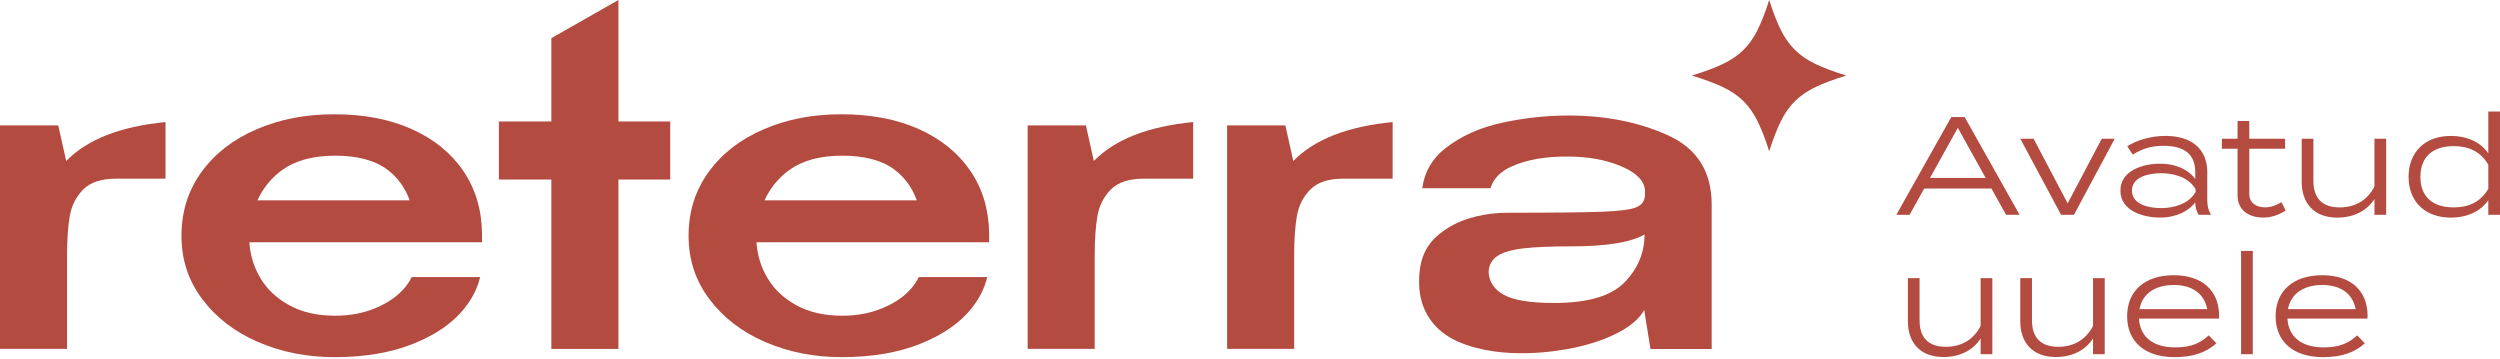
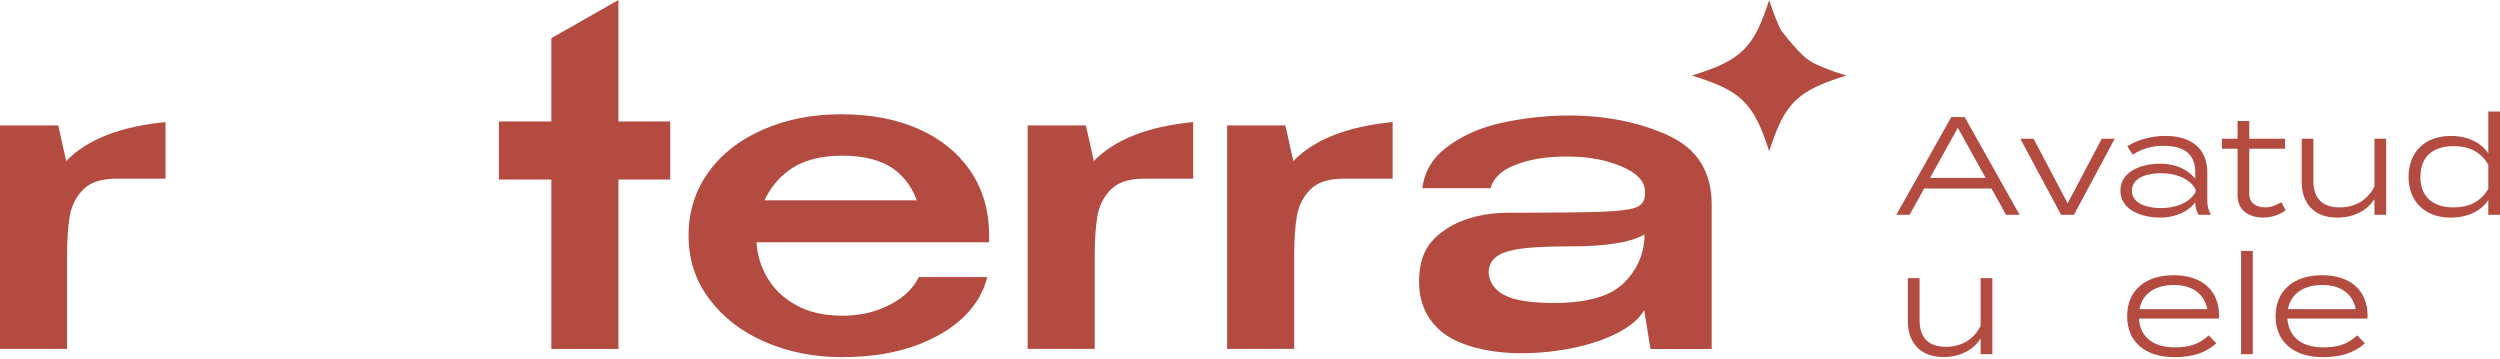
<svg xmlns="http://www.w3.org/2000/svg" width="258" height="37" viewBox="0 0 258 37" fill="none">
  <g clip-path="url(#clip0_447_2391)">
    <path d="M205.518 19.457H198.572L197.071 22.167H195.702L201.371 12.083H202.753L208.421 22.167H207.022L205.522 19.457H205.518ZM204.916 18.361L202.047 13.189L199.177 18.361H204.916Z" fill="#B44B40" />
    <path d="M214.029 22.167H212.703L208.495 14.315H209.864L213.383 20.985L216.902 14.315H218.241L214.032 22.167H214.029Z" fill="#B44B40" />
    <path d="M227.791 17.815V20.639C227.791 21.229 227.896 21.706 228.175 22.167H226.893C226.658 21.779 226.553 21.36 226.553 20.913V20.883C225.921 21.732 224.656 22.453 222.917 22.453C221.178 22.453 218.826 21.762 218.826 19.675C218.826 17.587 221.168 16.893 222.917 16.893C224.666 16.893 225.921 17.597 226.553 18.463V17.815C226.553 15.912 225.45 15.049 223.243 15.049C221.961 15.049 220.993 15.395 220.094 15.958L219.536 15.092C220.478 14.473 221.995 14.025 223.452 14.025C226.146 14.025 227.795 15.322 227.795 17.815H227.791ZM226.584 19.53C225.891 18.305 224.377 17.874 223.021 17.874C221.844 17.874 220.017 18.206 220.017 19.675C220.017 21.143 221.844 21.476 223.021 21.476C224.377 21.476 225.891 21.028 226.584 19.82V19.53Z" fill="#B44B40" />
    <path d="M235.875 21.719C235.243 22.151 234.449 22.453 233.551 22.453C232.108 22.453 230.917 21.703 230.917 20.178V15.352H229.299V14.315H230.917V12.484H232.125V14.315H235.818V15.352H232.125V20.004C232.125 20.969 232.875 21.4 233.76 21.4C234.392 21.4 234.923 21.169 235.452 20.866L235.879 21.716H235.875V21.719Z" fill="#B44B40" />
    <path d="M246.25 14.315V22.167H245.043V20.541C244.292 21.723 242.937 22.457 241.214 22.457C238.728 22.457 237.534 20.899 237.534 18.756V14.318H238.742V18.667C238.742 20.439 239.64 21.403 241.45 21.403C243.011 21.403 244.306 20.699 245.043 19.244V14.318H246.25V14.315Z" fill="#B44B40" />
    <path d="M256.793 15.829V11.507H258.001V22.167H256.793V20.656C256.056 21.752 254.687 22.457 252.921 22.457C250.243 22.457 248.564 20.784 248.564 18.249C248.564 15.714 250.243 14.028 252.921 14.028C254.687 14.028 256.056 14.733 256.793 15.829ZM256.793 19.487V16.995C255.969 15.599 254.717 15.079 253.23 15.079C251.024 15.079 249.786 16.218 249.786 18.249C249.786 20.28 251.02 21.403 253.23 21.403C254.717 21.403 255.969 20.883 256.793 19.487Z" fill="#B44B40" />
    <path d="M205.609 28.702V36.554H204.401V34.928C203.651 36.11 202.295 36.844 200.573 36.844C198.087 36.844 196.893 35.287 196.893 33.143V28.705H198.1V33.055C198.1 34.826 198.998 35.79 200.808 35.79C202.369 35.79 203.664 35.086 204.401 33.631V28.705H205.609V28.702Z" fill="#B44B40" />
-     <path d="M217.208 28.702V36.554H216.001V34.928C215.251 36.11 213.895 36.844 212.172 36.844C209.686 36.844 208.492 35.287 208.492 33.143V28.705H209.7V33.055C209.7 34.826 210.598 35.79 212.408 35.79C213.969 35.79 215.264 35.086 216.001 33.631V28.705H217.208V28.702Z" fill="#B44B40" />
    <path d="M224.465 35.85C226.056 35.85 227.011 35.461 227.94 34.612L228.734 35.432C227.644 36.396 226.305 36.857 224.407 36.857C221.302 36.857 219.52 35.214 219.52 32.636C219.52 30.059 221.299 28.403 224.333 28.403C227.189 28.403 229.013 29.914 229.013 32.623C229.013 32.752 228.999 32.824 228.983 32.883H220.741C220.858 34.872 222.332 35.85 224.465 35.85ZM220.798 31.902H227.788C227.435 30.161 226.066 29.41 224.344 29.41C222.49 29.41 221.104 30.246 220.795 31.902H220.798Z" fill="#B44B40" />
    <path d="M231.28 36.554V25.894H232.488V36.554H231.28Z" fill="#B44B40" />
    <path d="M239.788 35.85C241.379 35.85 242.334 35.461 243.263 34.612L244.057 35.432C242.967 36.396 241.628 36.857 239.731 36.857C236.626 36.857 234.843 35.214 234.843 32.636C234.843 30.059 236.622 28.403 239.657 28.403C242.513 28.403 244.336 29.914 244.336 32.623C244.336 32.752 244.323 32.824 244.306 32.883H236.064C236.182 34.872 237.655 35.85 239.788 35.85ZM236.121 31.902H243.112C242.758 30.161 241.389 29.41 239.667 29.41C237.813 29.41 236.427 30.246 236.118 31.902H236.121Z" fill="#B44B40" />
-     <path d="M190.548 7.796C189.276 8.181 188.223 8.573 187.382 8.975C186.541 9.373 185.835 9.857 185.26 10.417C184.684 10.98 184.193 11.674 183.786 12.504C183.379 13.334 182.975 14.371 182.582 15.612C182.188 14.367 181.788 13.331 181.378 12.504C180.971 11.674 180.476 10.98 179.904 10.417C179.329 9.854 178.619 9.373 177.771 8.975C176.924 8.576 175.864 8.181 174.596 7.796C175.867 7.411 176.927 7.019 177.771 6.617C178.619 6.219 179.329 5.735 179.904 5.175C180.479 4.612 180.971 3.921 181.378 3.098C181.785 2.275 182.188 1.244 182.582 0C182.975 1.244 183.376 2.275 183.786 3.098C184.193 3.921 184.688 4.612 185.26 5.175C185.835 5.738 186.541 6.219 187.382 6.617C188.223 7.016 189.276 7.411 190.548 7.796Z" fill="#B44B40" />
+     <path d="M190.548 7.796C189.276 8.181 188.223 8.573 187.382 8.975C186.541 9.373 185.835 9.857 185.26 10.417C184.684 10.98 184.193 11.674 183.786 12.504C183.379 13.334 182.975 14.371 182.582 15.612C182.188 14.367 181.788 13.331 181.378 12.504C180.971 11.674 180.476 10.98 179.904 10.417C179.329 9.854 178.619 9.373 177.771 8.975C176.924 8.576 175.864 8.181 174.596 7.796C175.867 7.411 176.927 7.019 177.771 6.617C178.619 6.219 179.329 5.735 179.904 5.175C180.479 4.612 180.971 3.921 181.378 3.098C181.785 2.275 182.188 1.244 182.582 0C182.975 1.244 183.376 2.275 183.786 3.098C185.835 5.738 186.541 6.219 187.382 6.617C188.223 7.016 189.276 7.411 190.548 7.796Z" fill="#B44B40" />
    <path d="M6.829 16.619C8.992 14.391 12.41 13.051 17.082 12.596V18.437H12.023C10.466 18.437 9.318 18.812 8.585 19.559C7.848 20.307 7.387 21.219 7.202 22.289C7.014 23.362 6.92 24.732 6.92 26.394V36.005H0V12.939H6.011L6.832 16.623H6.829V16.619Z" fill="#B44B40" />
    <path d="M112.883 16.619C115.046 14.391 118.464 13.051 123.136 12.596V18.437H118.077C116.519 18.437 115.372 18.812 114.639 19.559C113.902 20.307 113.441 21.219 113.256 22.289C113.068 23.362 112.973 24.732 112.973 26.394V36.005H106.054V12.939H112.065L112.886 16.623H112.883V16.619Z" fill="#B44B40" />
    <path d="M133.468 16.619C135.631 14.391 139.049 13.051 143.721 12.596V18.437H138.662C137.104 18.437 135.957 18.812 135.224 19.559C134.487 20.307 134.026 21.219 133.841 22.289C133.653 23.362 133.558 24.732 133.558 26.394V36.005H126.639V12.939H132.65L133.471 16.623H133.468V16.619Z" fill="#B44B40" />
    <path d="M69.168 12.537H63.822V0L56.899 3.938V12.537H51.486V18.526H56.899V36.011H63.822V18.526H69.168V12.537Z" fill="#B44B40" />
-     <path d="M42.488 28.587C42.313 28.959 42.077 29.324 41.781 29.68C41.061 30.543 40.066 31.241 38.797 31.777C37.529 32.314 36.13 32.581 34.602 32.581C32.755 32.581 31.184 32.228 29.886 31.52C28.587 30.816 27.592 29.891 26.902 28.748C26.209 27.606 25.822 26.358 25.735 25.002H49.744V24.113C49.714 21.63 49.064 19.464 47.796 17.614C46.528 15.767 44.752 14.331 42.474 13.317C40.197 12.3 37.542 11.793 34.515 11.793C31.487 11.793 28.897 12.307 26.492 13.337C24.083 14.367 22.186 15.836 20.803 17.739C19.421 19.645 18.727 21.838 18.727 24.323C18.727 26.809 19.441 28.959 20.87 30.865C22.297 32.771 24.214 34.246 26.623 35.29C29.032 36.334 31.662 36.857 34.518 36.857C37.66 36.857 40.385 36.393 42.693 35.461C45.001 34.529 46.753 33.308 47.947 31.8C48.758 30.78 49.286 29.706 49.549 28.59H42.488V28.587ZM29.149 17.528C30.505 16.554 32.322 16.066 34.599 16.066C36.876 16.066 38.737 16.554 40.005 17.528C41.065 18.341 41.822 19.392 42.276 20.672H26.566C27.154 19.395 28.012 18.345 29.146 17.528H29.149Z" fill="#B44B40" />
    <path d="M94.822 28.587C94.647 28.959 94.411 29.324 94.115 29.68C93.395 30.543 92.4 31.241 91.131 31.777C89.863 32.314 88.464 32.581 86.936 32.581C85.09 32.581 83.519 32.228 82.22 31.52C80.921 30.816 79.926 29.891 79.236 28.748C78.543 27.606 78.156 26.358 78.069 25.002H102.078V24.113C102.047 21.63 101.398 19.464 100.13 17.614C98.862 15.767 97.086 14.331 94.808 13.317C92.531 12.3 89.876 11.793 86.849 11.793C83.821 11.793 81.231 12.307 78.826 13.337C76.417 14.367 74.52 15.836 73.137 17.739C71.754 19.645 71.061 21.838 71.061 24.323C71.061 26.809 71.775 28.959 73.204 30.865C74.631 32.771 76.548 34.246 78.957 35.29C81.365 36.334 83.996 36.857 86.852 36.857C89.994 36.857 92.719 36.393 95.027 35.461C97.335 34.529 99.087 33.308 100.281 31.8C101.092 30.78 101.62 29.706 101.883 28.59H94.822V28.587ZM81.483 17.528C82.839 16.554 84.656 16.066 86.933 16.066C89.21 16.066 91.071 16.554 92.339 17.528C93.399 18.341 94.156 19.392 94.61 20.672H78.9C79.488 19.395 80.346 18.345 81.48 17.528H81.483Z" fill="#B44B40" />
    <path d="M172.12 13.953C169.106 12.6 165.695 11.921 161.89 11.921C159.613 11.921 157.325 12.168 155.034 12.662C152.743 13.156 150.779 14.038 149.151 15.309C147.795 16.366 147.004 17.739 146.779 19.421H153.82C154.116 18.43 154.859 17.673 156.053 17.153C157.638 16.461 159.572 16.132 161.85 16.159C163.925 16.159 165.759 16.498 167.343 17.176C168.928 17.854 169.735 18.7 169.765 19.714V20.139C169.735 20.732 169.442 21.15 168.877 21.387C168.315 21.627 167.131 21.782 165.331 21.851C163.528 21.92 160.275 21.956 155.576 21.956C153.47 21.956 151.105 22.427 149.315 23.596C147.475 24.797 146.449 26.233 146.449 29.114C146.449 32.162 148.108 34.24 150.51 35.274C155.068 37.236 160.783 36.248 162.543 35.866C164.302 35.484 165.816 34.958 167.084 34.279C168.352 33.601 169.217 32.841 169.681 31.994L170.33 36.018H176.645V21.117C176.645 17.703 175.138 15.316 172.123 13.963V13.953H172.12ZM167.639 29.15C166.257 30.562 163.831 31.267 160.373 31.267C157.951 31.267 156.235 30.99 155.226 30.441C154.217 29.891 153.682 29.107 153.625 28.09C153.652 27.356 153.954 26.799 154.533 26.417C155.108 26.035 155.996 25.775 157.194 25.634C158.391 25.492 160.057 25.423 162.189 25.423C165.796 25.423 168.302 25.015 169.715 24.195C169.715 26.085 169.022 27.738 167.639 29.147V29.15Z" fill="#B44B40" />
  </g>
  <defs>
    <clipPath id="clip0_447_2391">
      <rect width="258" height="36.857" fill="white" />
    </clipPath>
  </defs>
</svg>